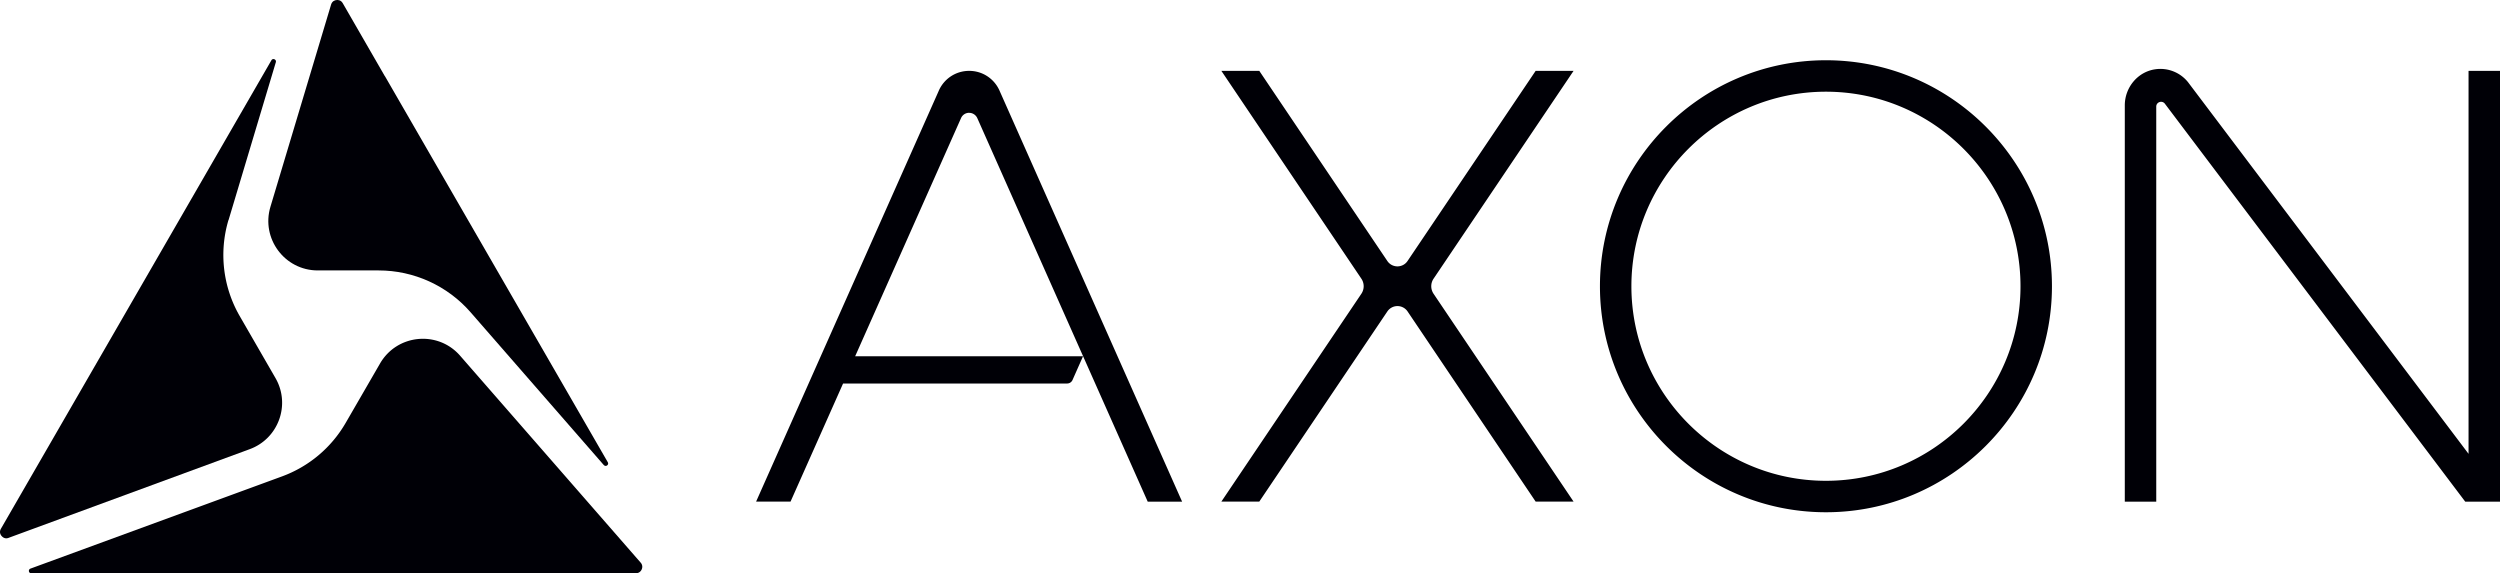
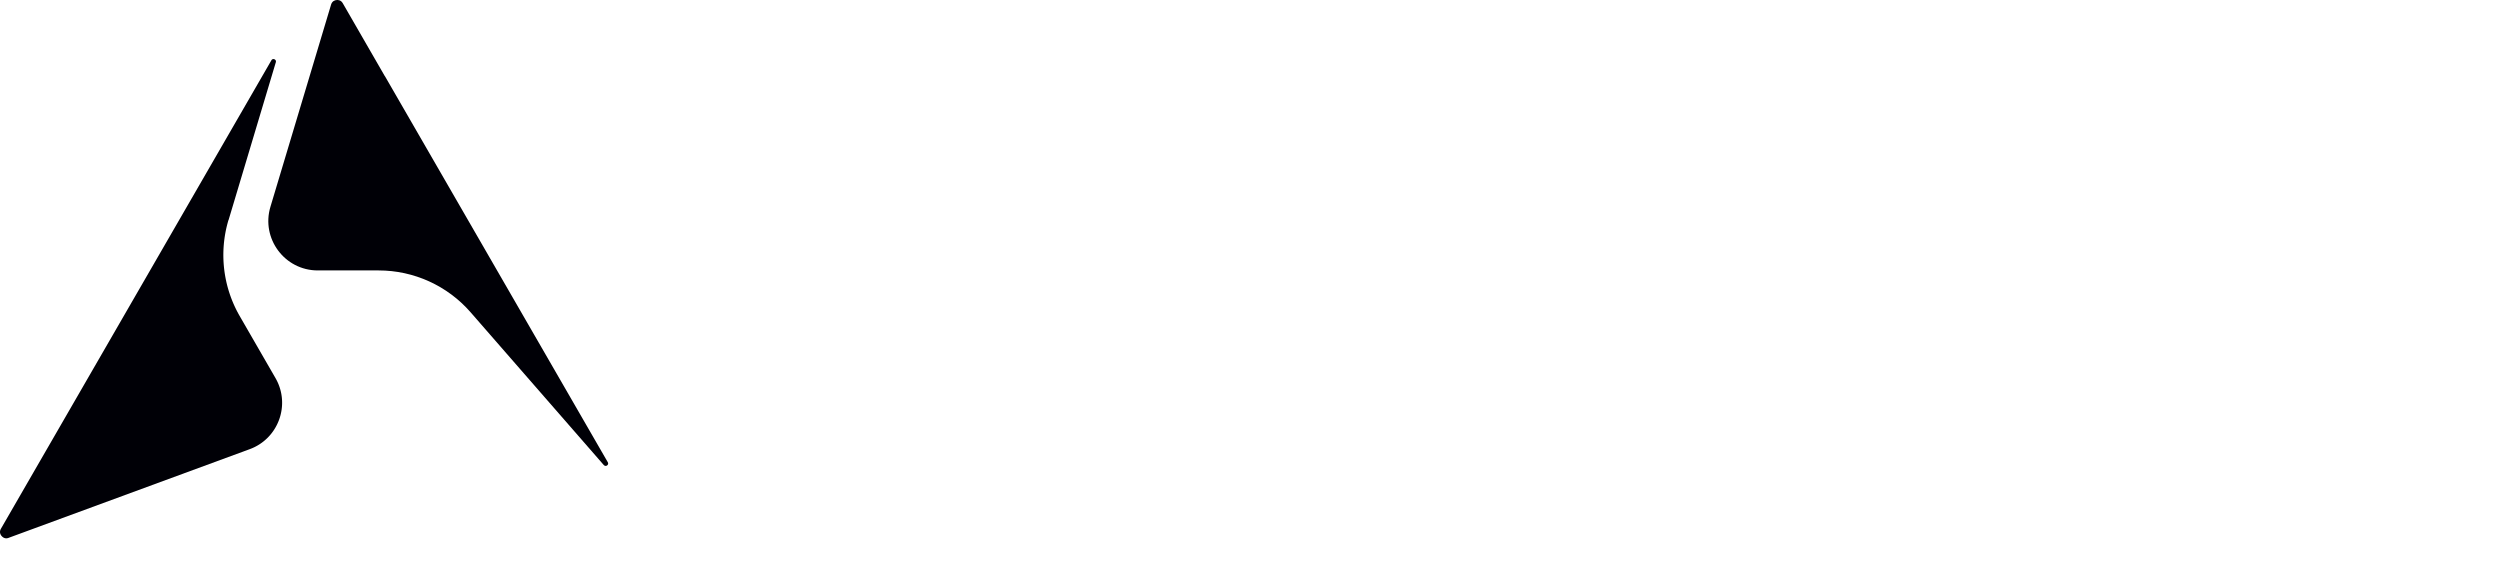
<svg xmlns="http://www.w3.org/2000/svg" width="518.25" height="118.85">
  <defs>
    <style>.d{fill:#000006}</style>
  </defs>
  <g id="b">
    <g id="c">
      <path class="d" d="M125.18 96.41c.4.46 1.12-.06.82-.58L79.79 15.78h-.02L71.05.66c-.37-.65-.97-.69-1.29-.65-.32.03-.88.2-1.11.89L56.06 42.87c-1.97 6.57 2.95 13.19 9.81 13.19h12.62c7.3 0 14.25 3.16 19.05 8.66l27.63 31.69Z" />
      <path class="d" d="m47.38 45.62 9.8-32.72c.17-.57-.62-.92-.92-.4L.19 109.61c-.38.68-.12 1.2.16 1.52.29.32.78.65 1.5.34l.16-.06 49.76-18.3c5.96-2.19 8.51-9.23 5.34-14.73L49.68 65.5a25.326 25.326 0 0 1-2.32-19.88" />
-       <path class="d" d="M116.92 118.83h14.89c.73 0 1.07-.48 1.2-.76.13-.28.28-.82-.15-1.38L95.38 73.74c-4.62-5.29-13.07-4.47-16.59 1.6l-7.14 12.34a25.296 25.296 0 0 1-13.19 11.08L6.32 117.87c-.53.2-.39.98.18.98h110.42v-.02Zm261.6-19.16c-22.24 0-40.33-18.09-40.33-40.33s18.09-40.33 40.33-40.33 40.33 18.09 40.33 40.33-18.09 40.33-40.33 40.33m0-87.18c-25.83 0-46.85 21.02-46.85 46.85s21.02 46.85 46.85 46.85 46.85-21.02 46.85-46.85-21.02-46.85-46.85-46.85M289.7 63.45c.84 0 1.62.42 2.09 1.11l26.55 39.42h7.86L297.18 60.9c-.64-.95-.64-2.18 0-3.13l29.02-43.08h-7.86l-26.56 39.42c-.47.7-1.25 1.11-2.09 1.11s-1.62-.41-2.09-1.11l-26.55-39.42h-7.86l29.02 43.08c.64.95.64 2.18 0 3.13l-29.02 43.08h7.86l26.55-39.42c.47-.69 1.25-1.11 2.09-1.11m228.56 40.54v-89.3h-6.52v79.39l-58.14-77.03a7.345 7.345 0 0 0-6.64-2.71c-3.73.45-6.48 3.74-6.48 7.5v82.15h6.52V22.1c0-.95 1.21-1.36 1.79-.6l62.26 82.49h7.21Zm-317.34-80.6c.72 0 1.38.43 1.68 1.09l35.33 79.51h7.13l-37.78-85.04c-1.08-2.6-3.57-4.26-6.36-4.26s-5.28 1.66-6.35 4.23l-37.82 85.06h7.14l10.89-24.48h46.45c.48 0 .91-.28 1.11-.72l2.18-4.92h-47.24l21.96-49.39c.29-.66.95-1.09 1.68-1.09Z" />
    </g>
  </g>
</svg>